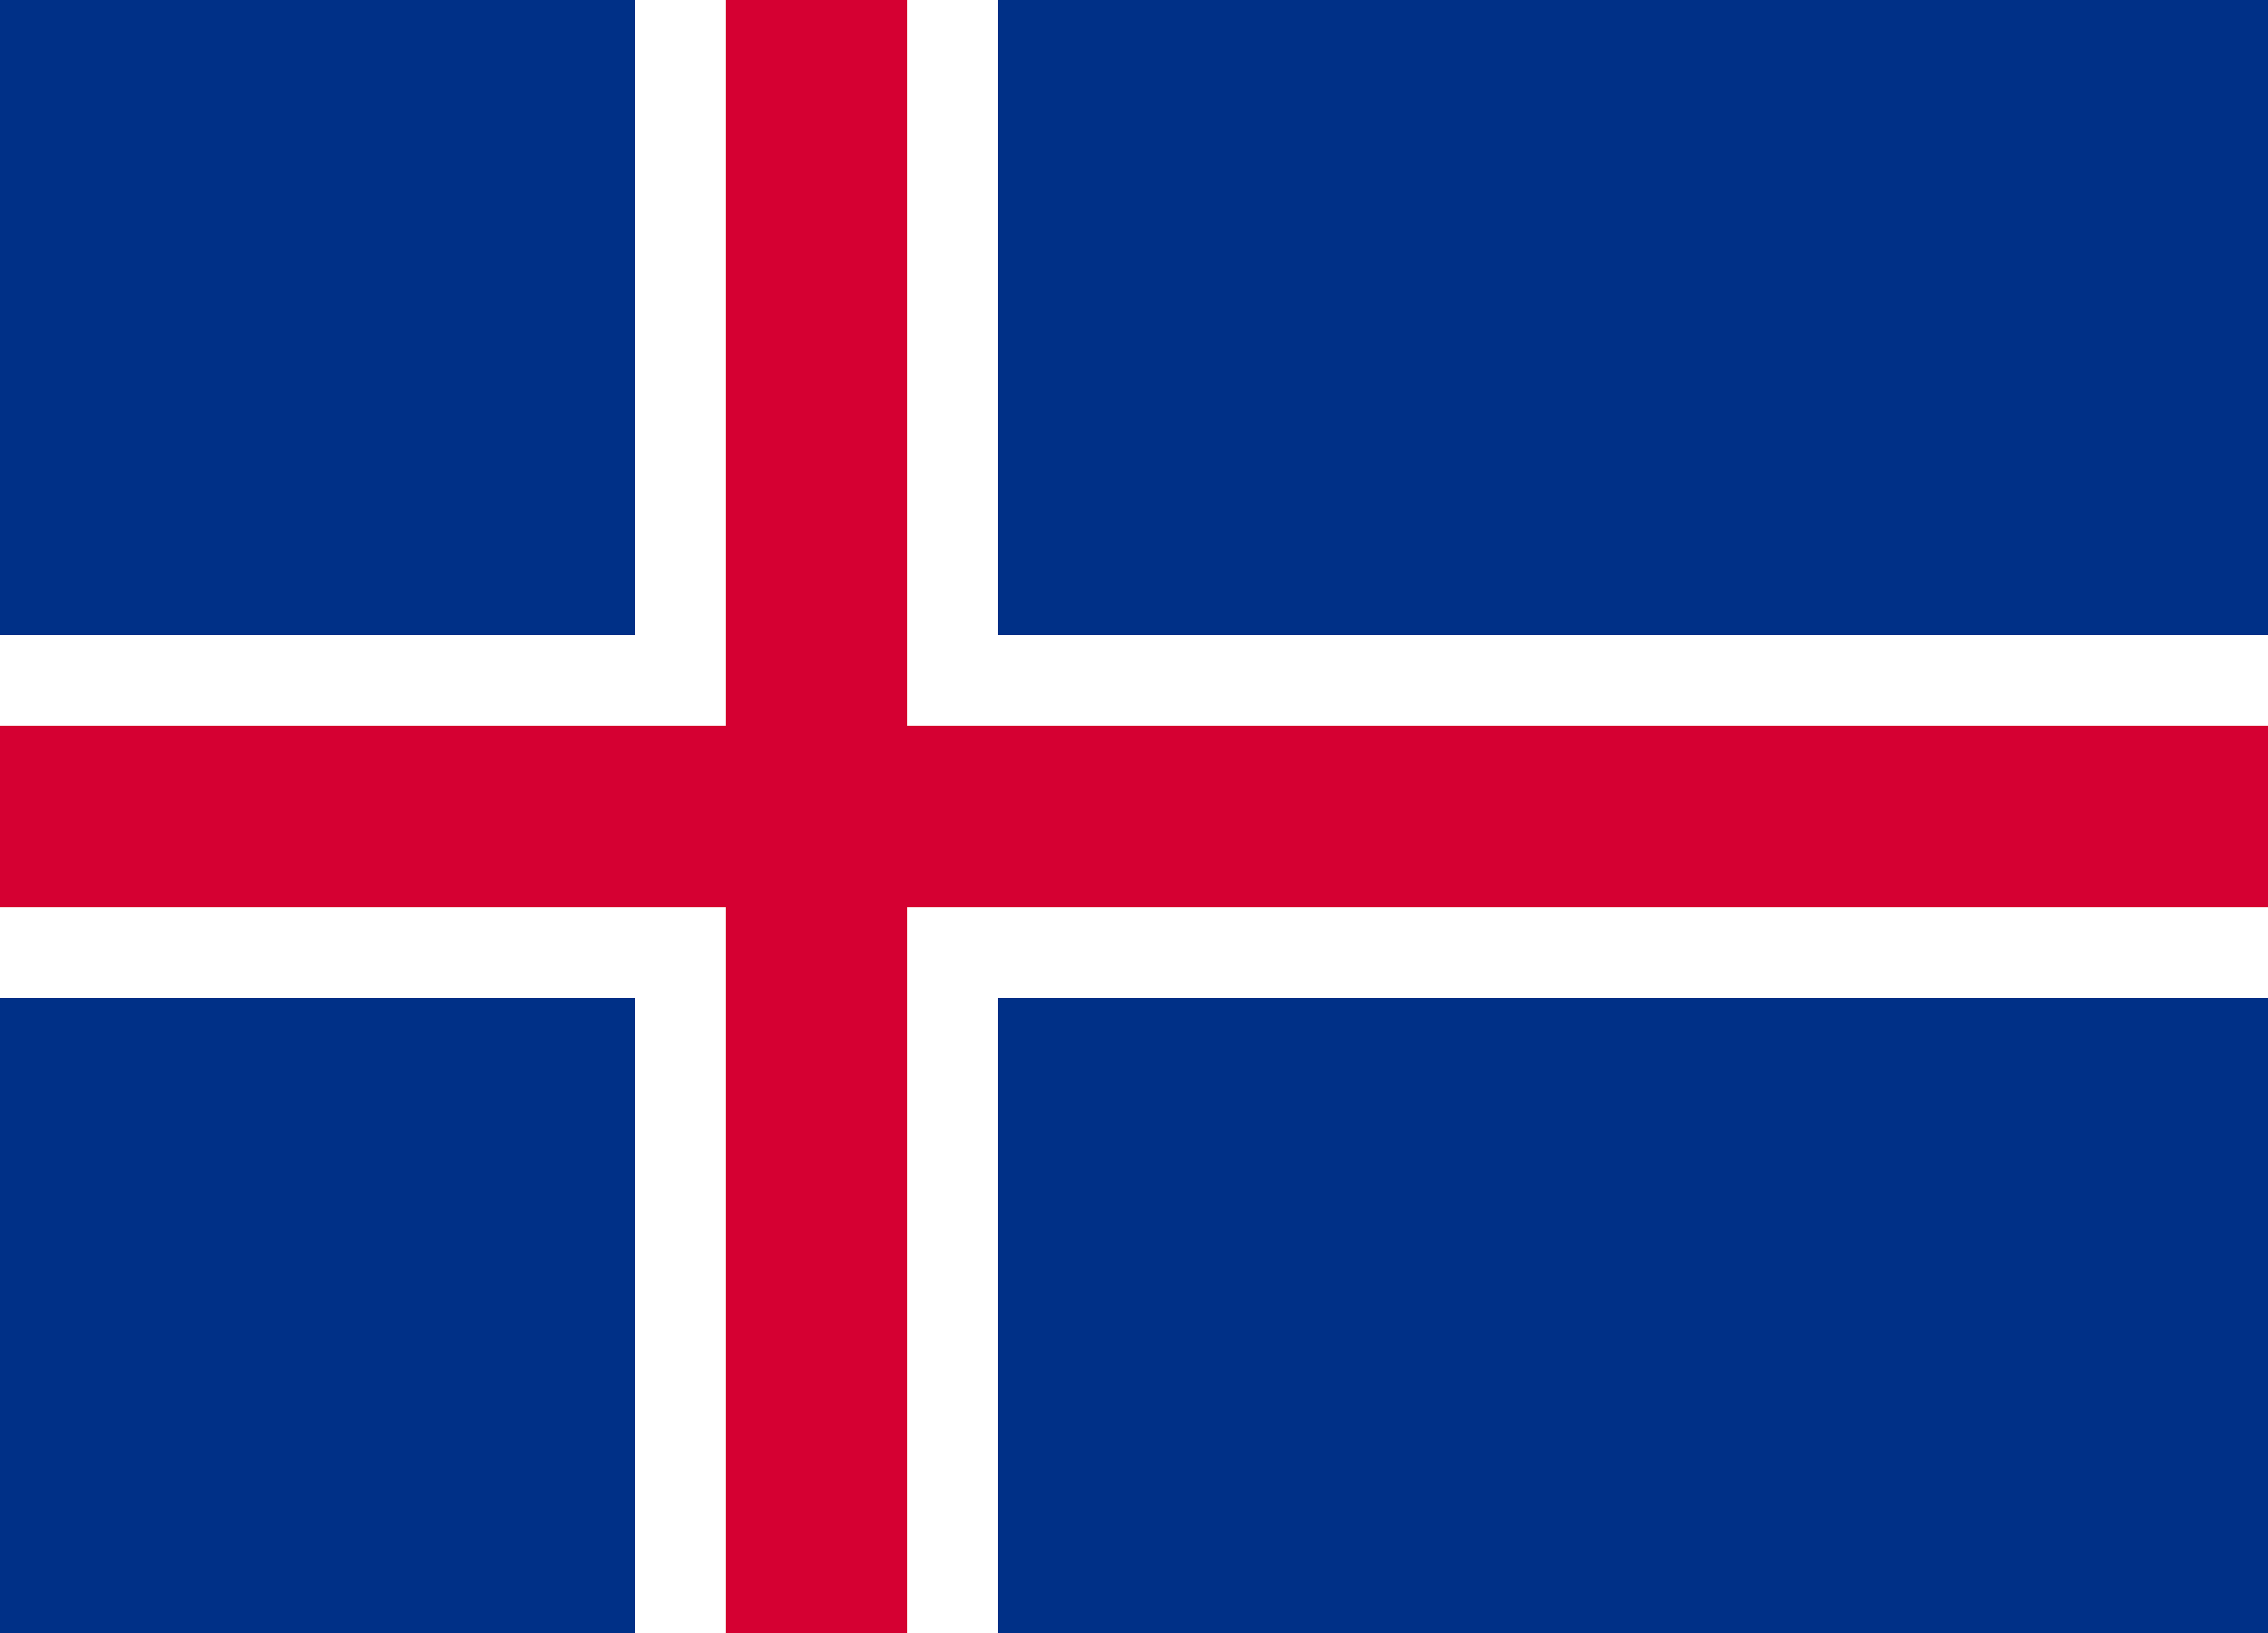
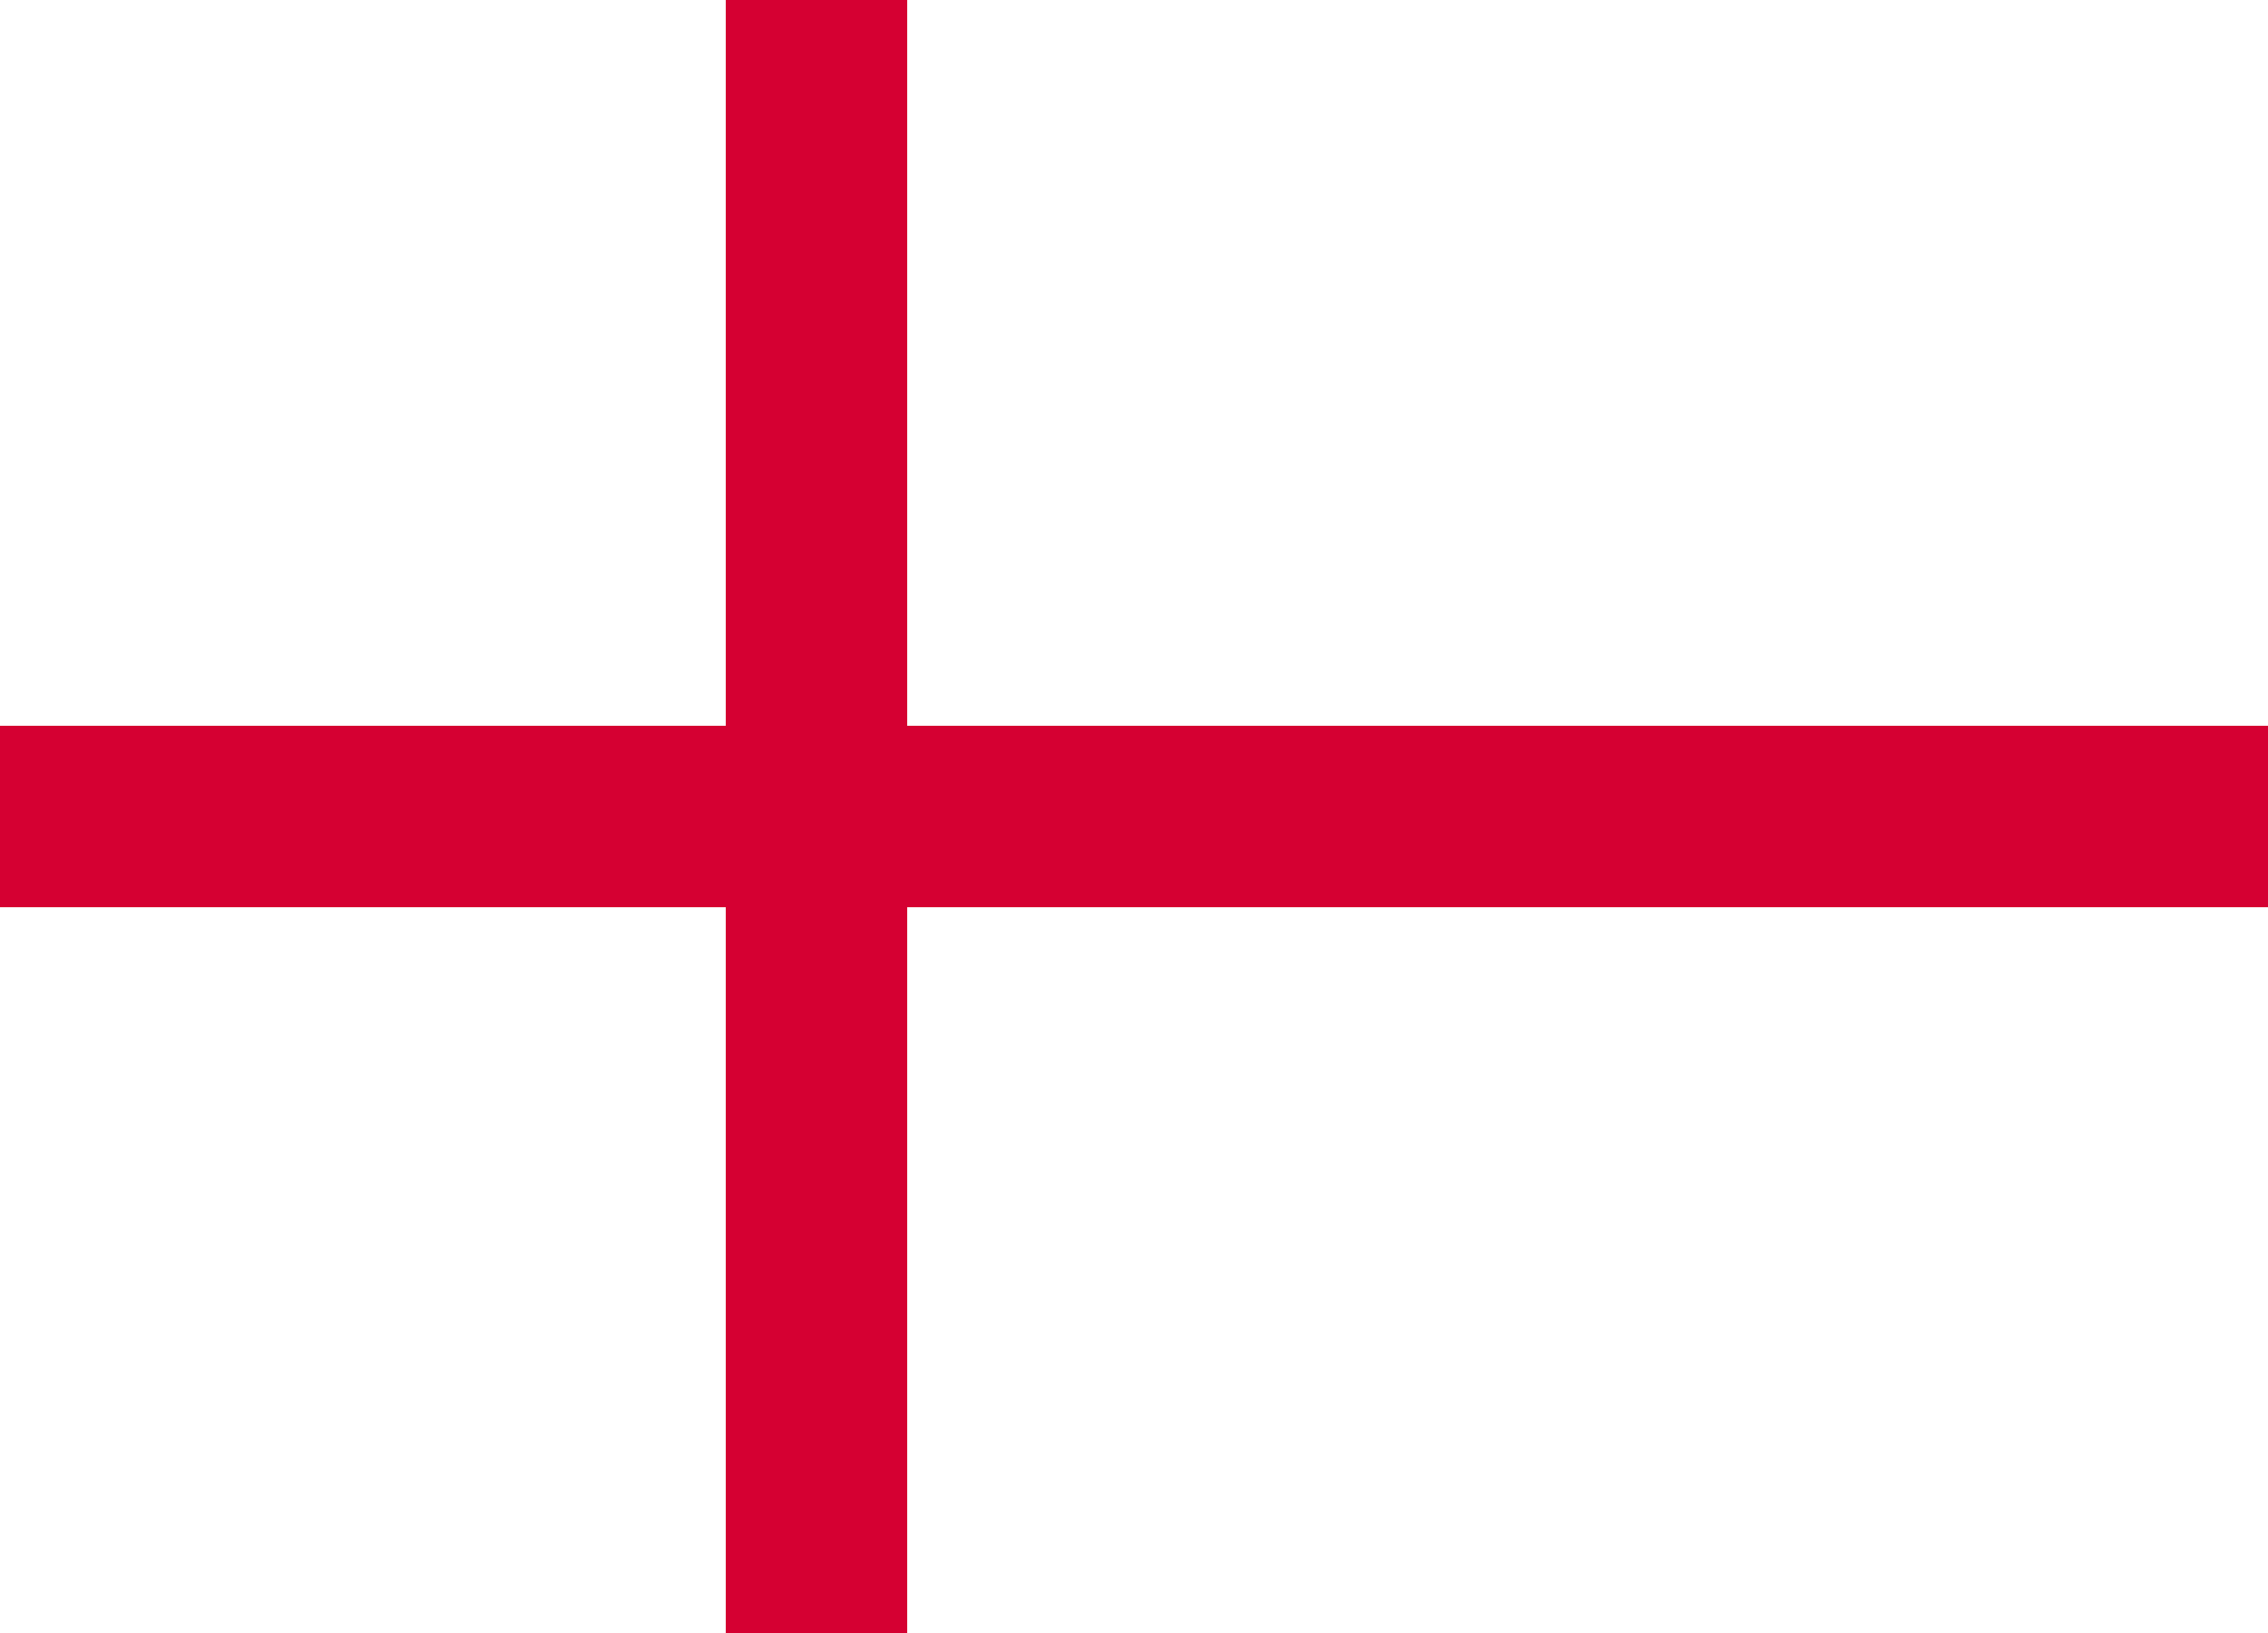
<svg xmlns="http://www.w3.org/2000/svg" viewBox="0 0 25 18" width="25" height="18">
-   <path d="M0 0h25v18H0z" fill="#003087" />
  <path d="M0 9h25M9 0v18" stroke-width="4" stroke="#FFF" />
  <path d="M0 9h25M9 0v18" stroke-width="2" stroke="#D50032" />
</svg>